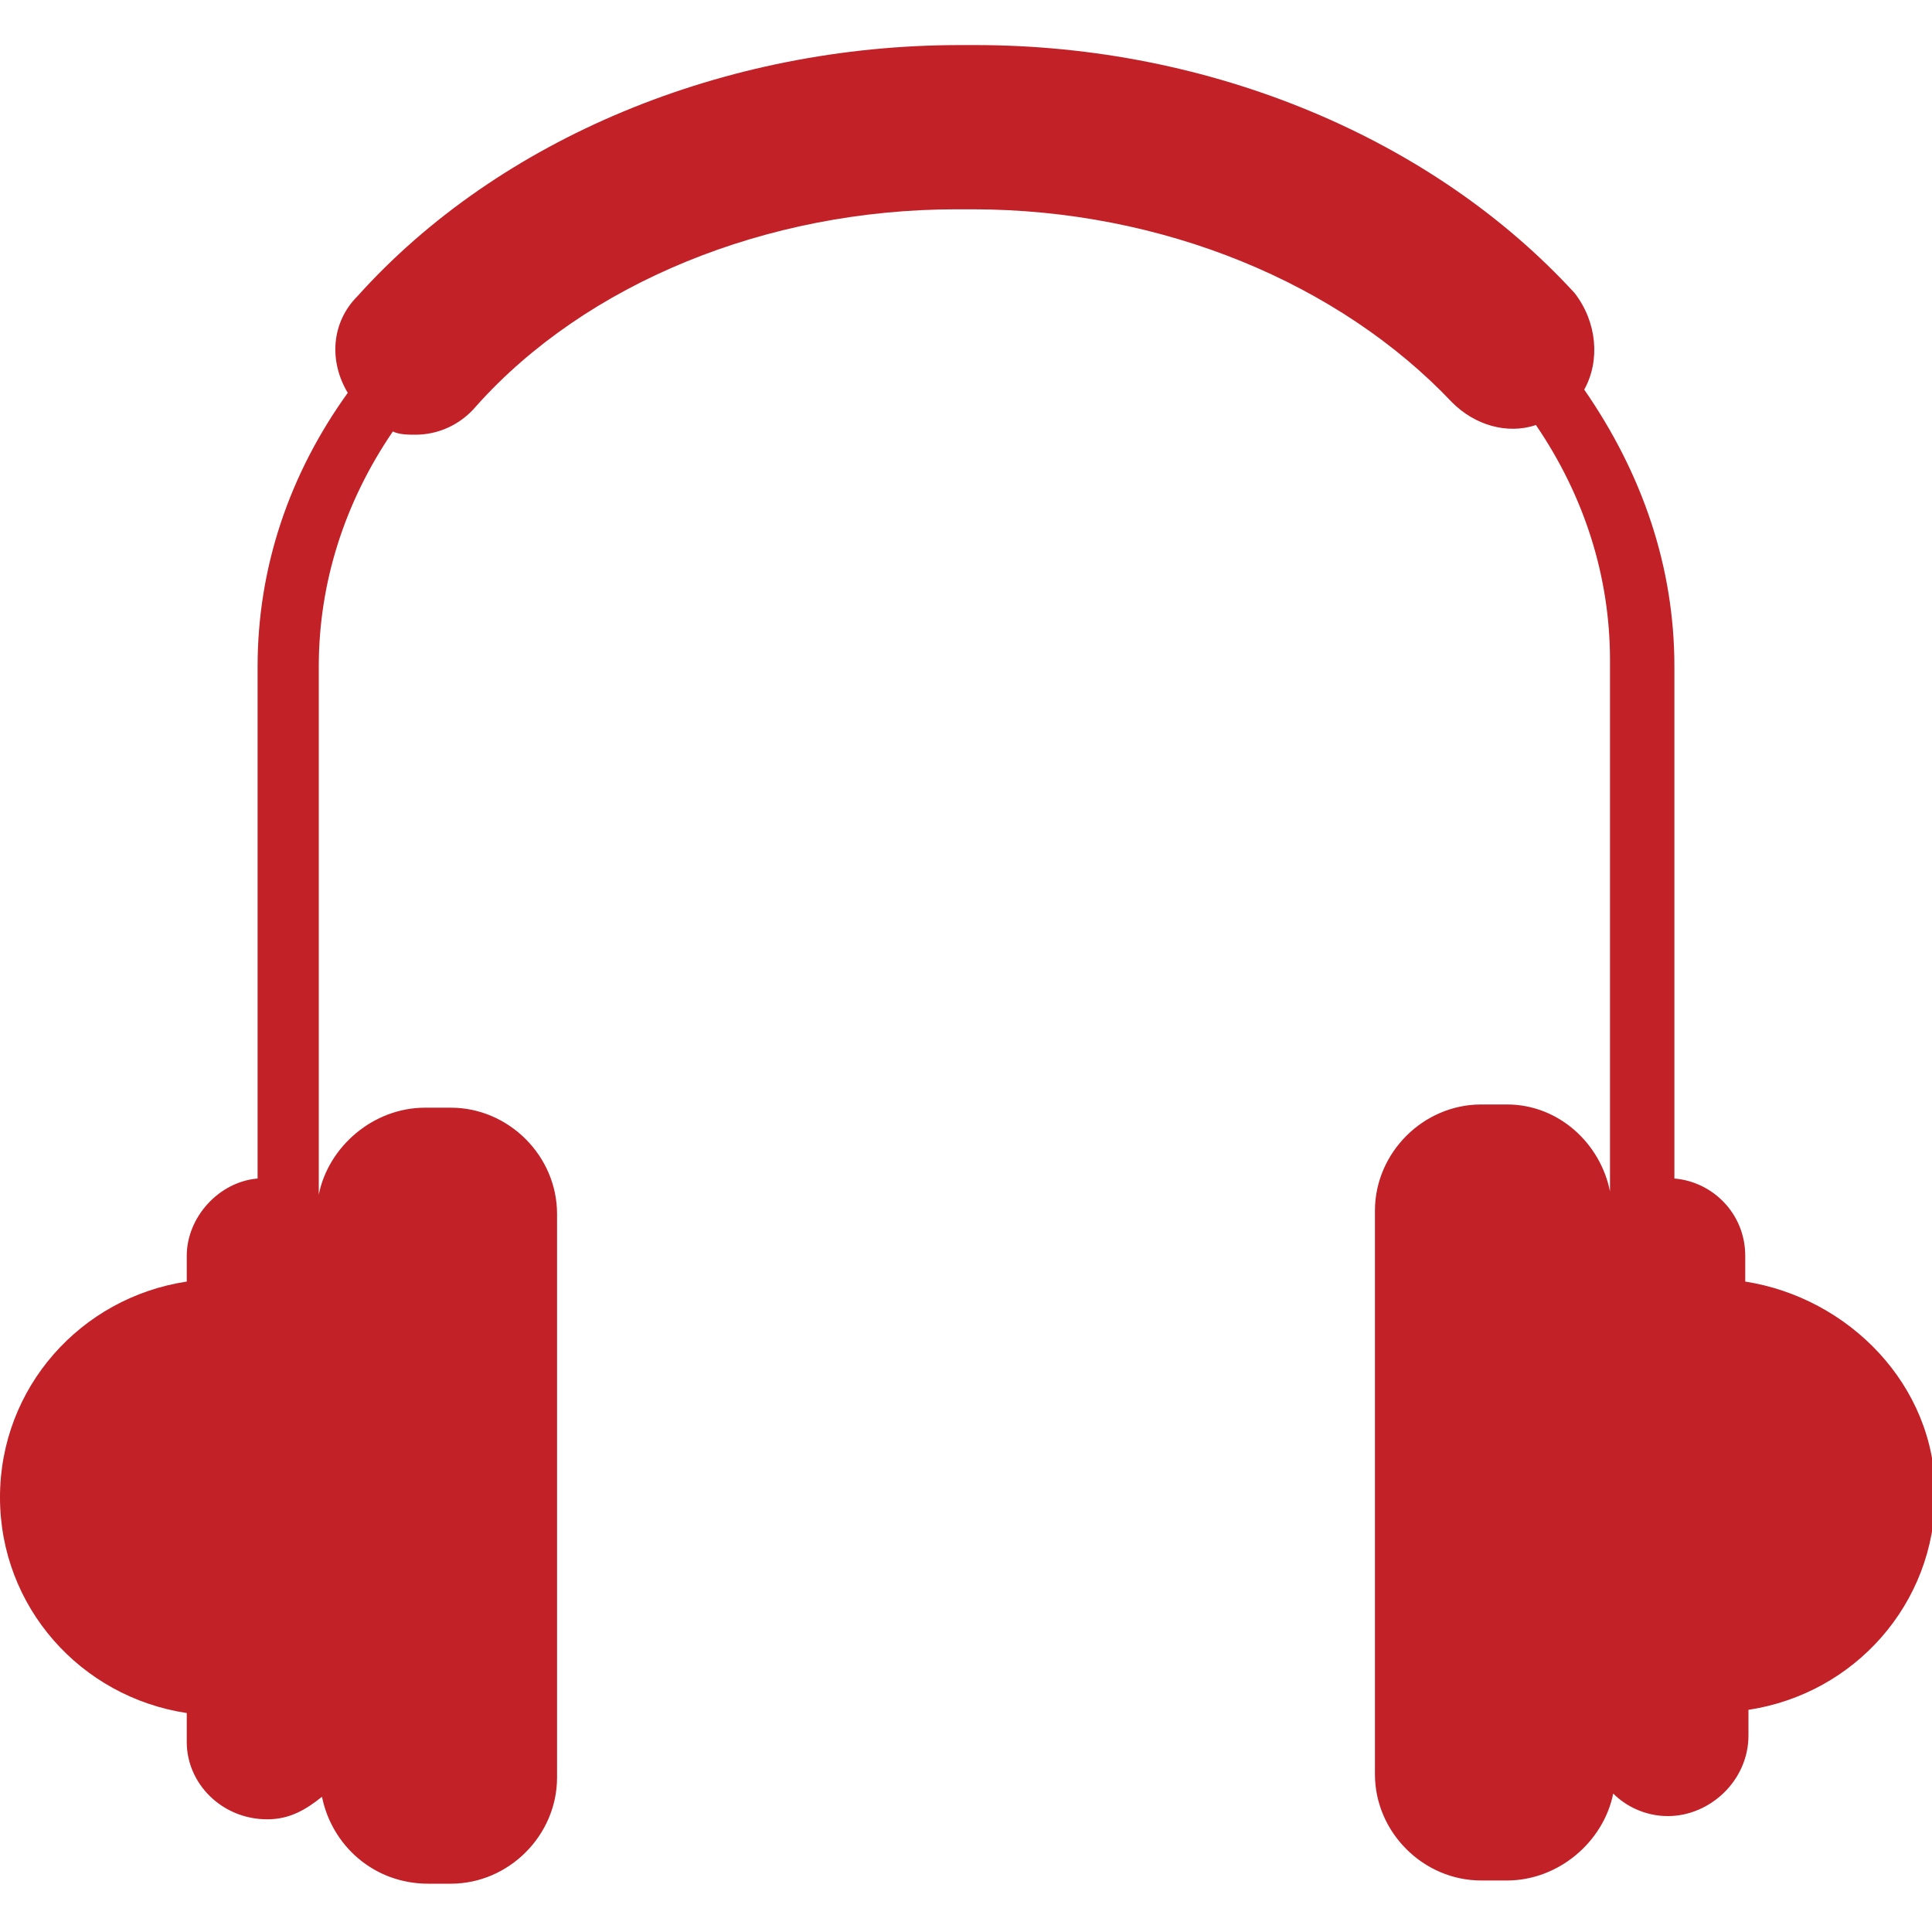
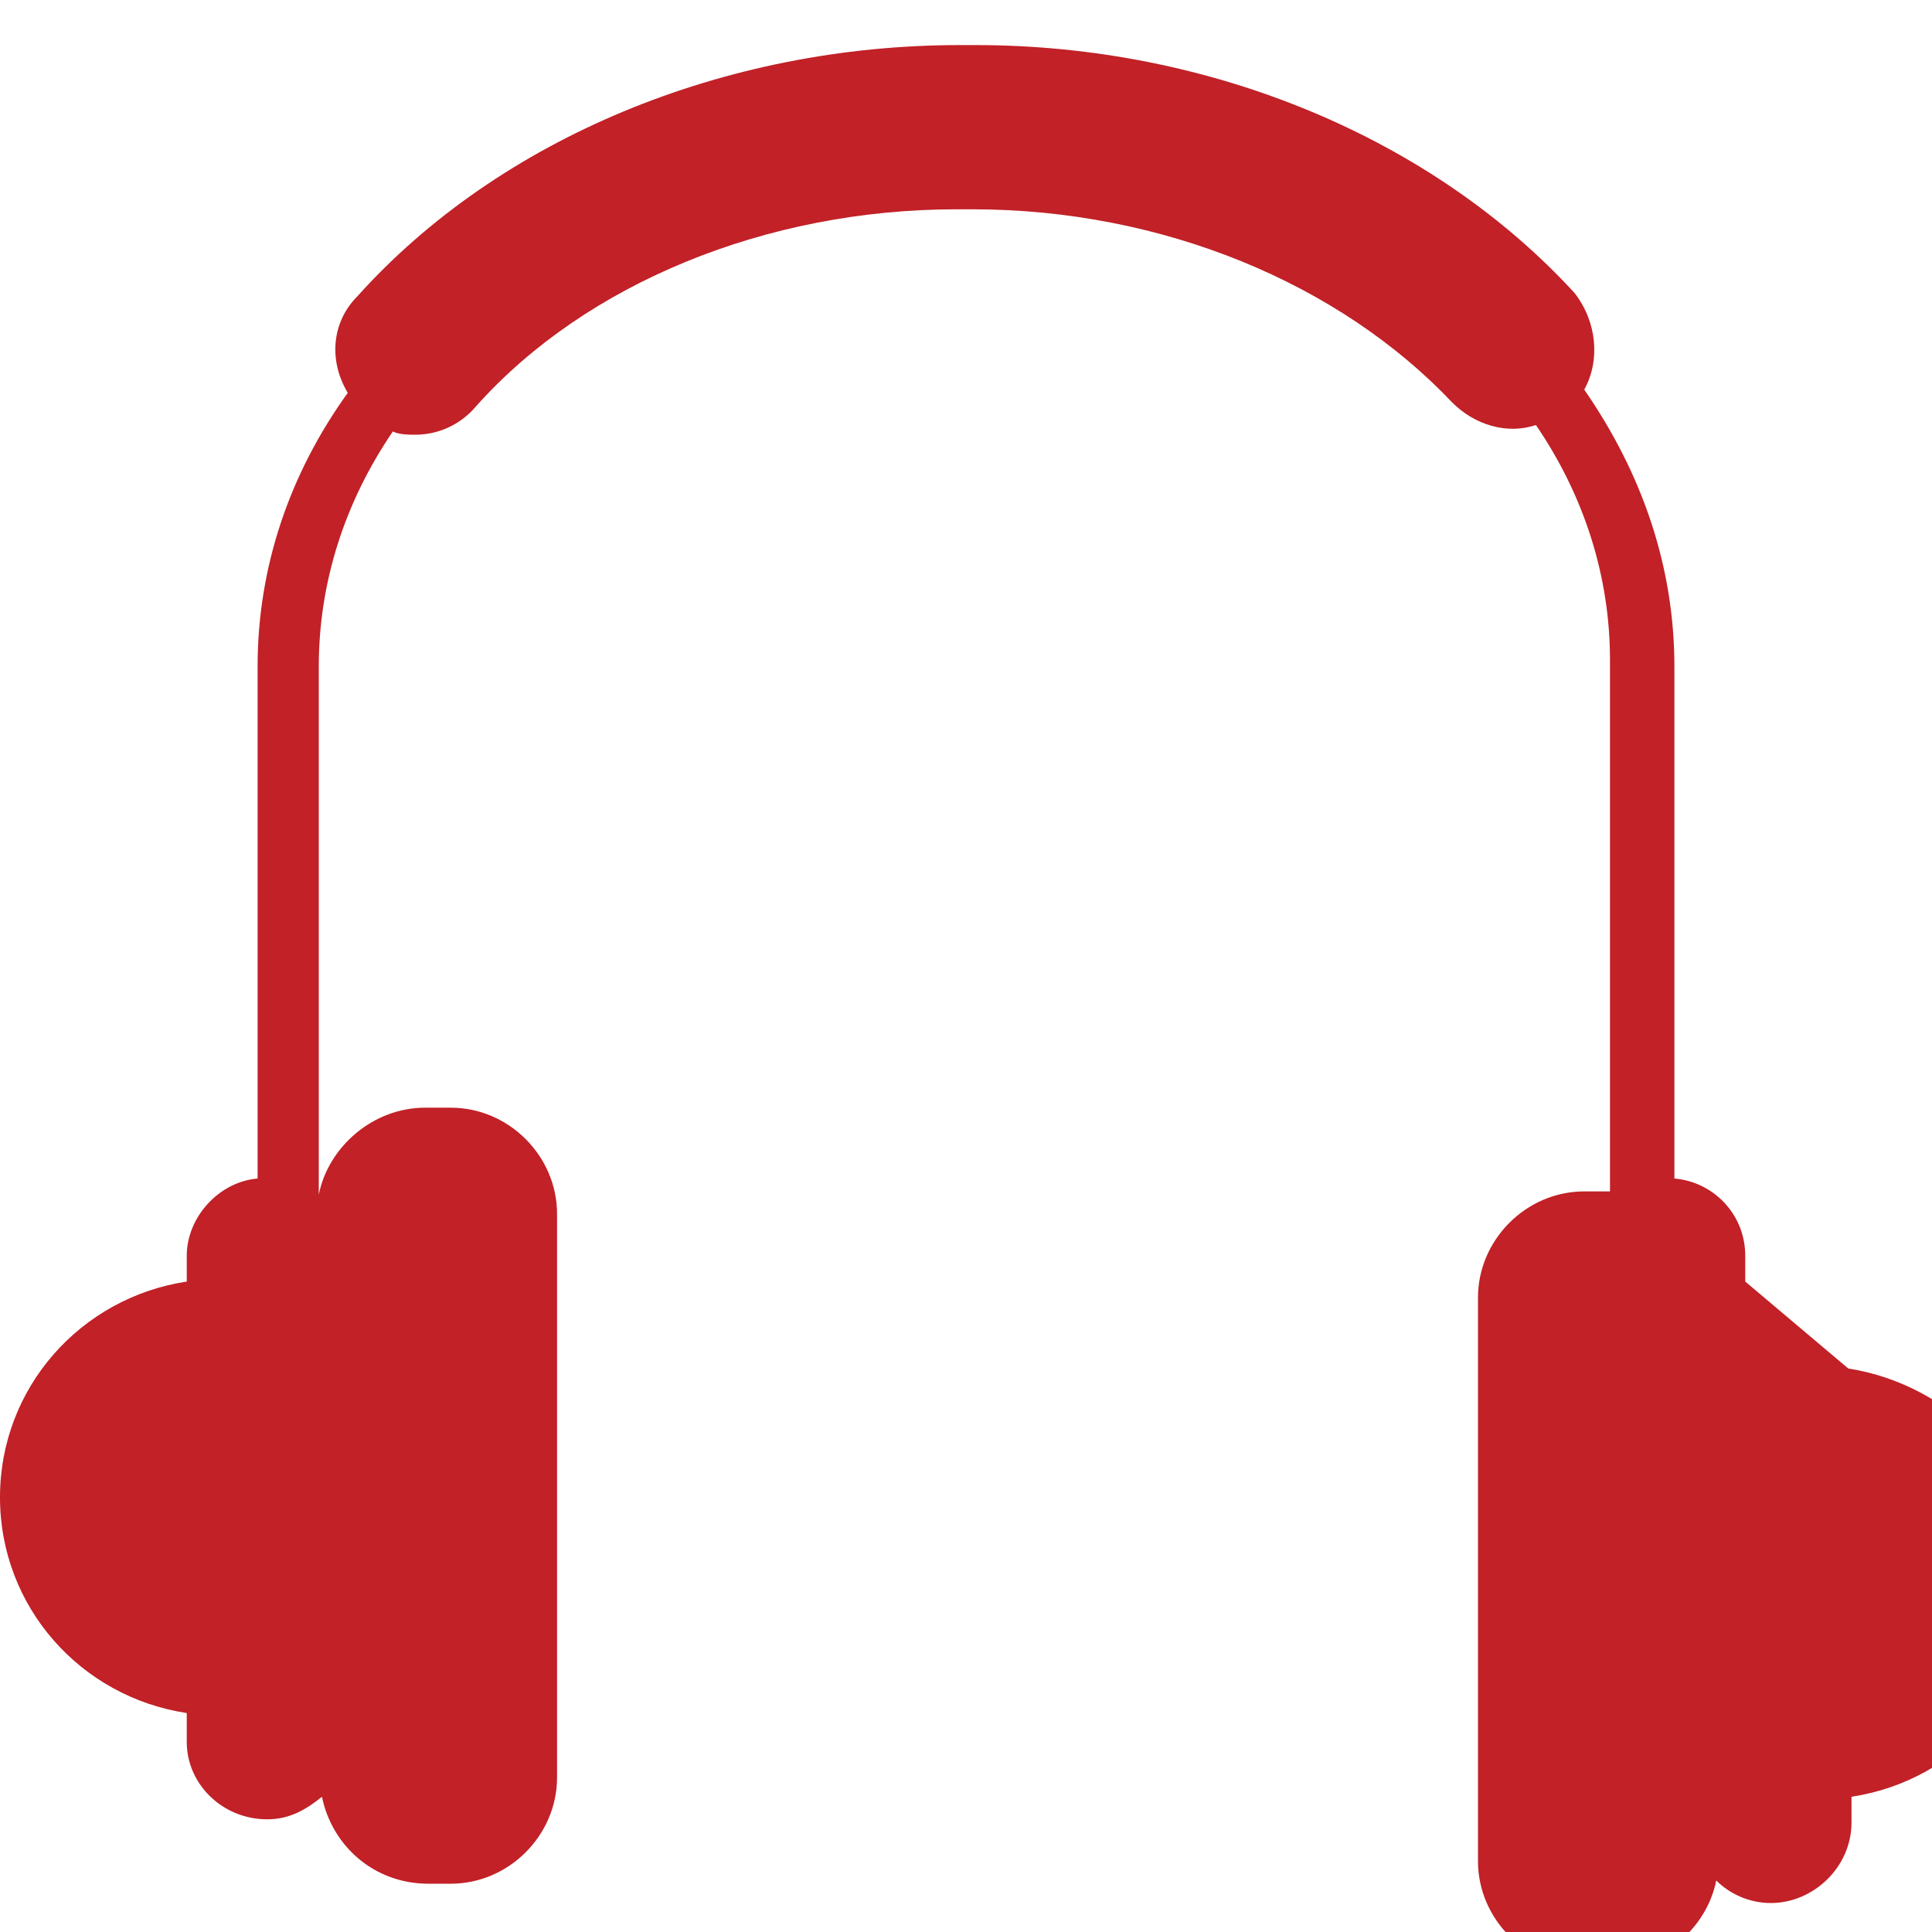
<svg xmlns="http://www.w3.org/2000/svg" enable-background="new 0 0 60 60" height="60" viewBox="0 0 60 60" width="60">
-   <path d="m54.2 39.8v-.8c0-1.3-1-2.3-2.2-2.4v-15.9c0-3.1-1-6-2.8-8.6.5-.9.4-2.1-.3-3-4.4-4.8-11.3-7.7-18.6-7.7h-.5c-7.3 0-14.3 2.9-18.7 7.8-.8.8-.9 2-.3 3-1.8 2.5-2.8 5.4-2.8 8.5v15.9c-1.2.1-2.2 1.2-2.2 2.4v.8c-3.3.5-5.8 3.3-5.8 6.7s2.5 6.2 5.8 6.7v.9c0 1.3 1.1 2.4 2.5 2.4.7 0 1.2-.3 1.7-.7.3 1.5 1.6 2.7 3.3 2.7h.7c1.8 0 3.3-1.5 3.3-3.3v-17.5c0-1.8-1.5-3.3-3.3-3.3h-.8c-1.6 0-3 1.2-3.3 2.7v-16.4c0-2.6.8-5.1 2.3-7.3.2.1.5.1.7.1.7 0 1.4-.3 1.9-.9 3.4-3.8 9-6.1 14.9-6.1h.5c5.9 0 11.4 2.3 14.9 6 .7.7 1.7 1 2.6.7 1.5 2.2 2.3 4.7 2.3 7.3v16.5c-.3-1.5-1.6-2.7-3.2-2.7h-.8c-1.8 0-3.3 1.5-3.3 3.3v17.5c0 1.8 1.5 3.3 3.3 3.3h.8c1.6 0 3-1.2 3.3-2.7.4.4 1 .7 1.7.7 1.3 0 2.5-1.1 2.5-2.5v-.8c3.3-.5 5.8-3.3 5.8-6.7s-2.7-6.1-5.9-6.6z" fill="#c12127" />
+   <path d="m54.2 39.8v-.8c0-1.3-1-2.3-2.2-2.4v-15.9c0-3.1-1-6-2.8-8.6.5-.9.4-2.1-.3-3-4.4-4.8-11.3-7.7-18.6-7.7h-.5c-7.3 0-14.3 2.9-18.7 7.8-.8.8-.9 2-.3 3-1.8 2.5-2.8 5.4-2.8 8.5v15.9c-1.2.1-2.2 1.2-2.2 2.4v.8c-3.3.5-5.8 3.3-5.8 6.7s2.5 6.2 5.8 6.7v.9c0 1.3 1.1 2.4 2.5 2.4.7 0 1.2-.3 1.7-.7.3 1.5 1.6 2.7 3.3 2.7h.7c1.8 0 3.3-1.5 3.3-3.3v-17.5c0-1.8-1.5-3.3-3.3-3.3h-.8c-1.6 0-3 1.2-3.3 2.7v-16.4c0-2.6.8-5.1 2.3-7.3.2.1.5.1.7.1.7 0 1.4-.3 1.9-.9 3.4-3.8 9-6.1 14.9-6.1h.5c5.9 0 11.4 2.3 14.9 6 .7.7 1.7 1 2.6.7 1.5 2.2 2.3 4.7 2.3 7.3v16.5h-.8c-1.8 0-3.3 1.5-3.3 3.3v17.5c0 1.8 1.5 3.3 3.3 3.3h.8c1.6 0 3-1.2 3.3-2.7.4.4 1 .7 1.7.7 1.3 0 2.5-1.1 2.5-2.5v-.8c3.3-.5 5.8-3.3 5.8-6.7s-2.7-6.1-5.9-6.6z" fill="#c12127" />
</svg>